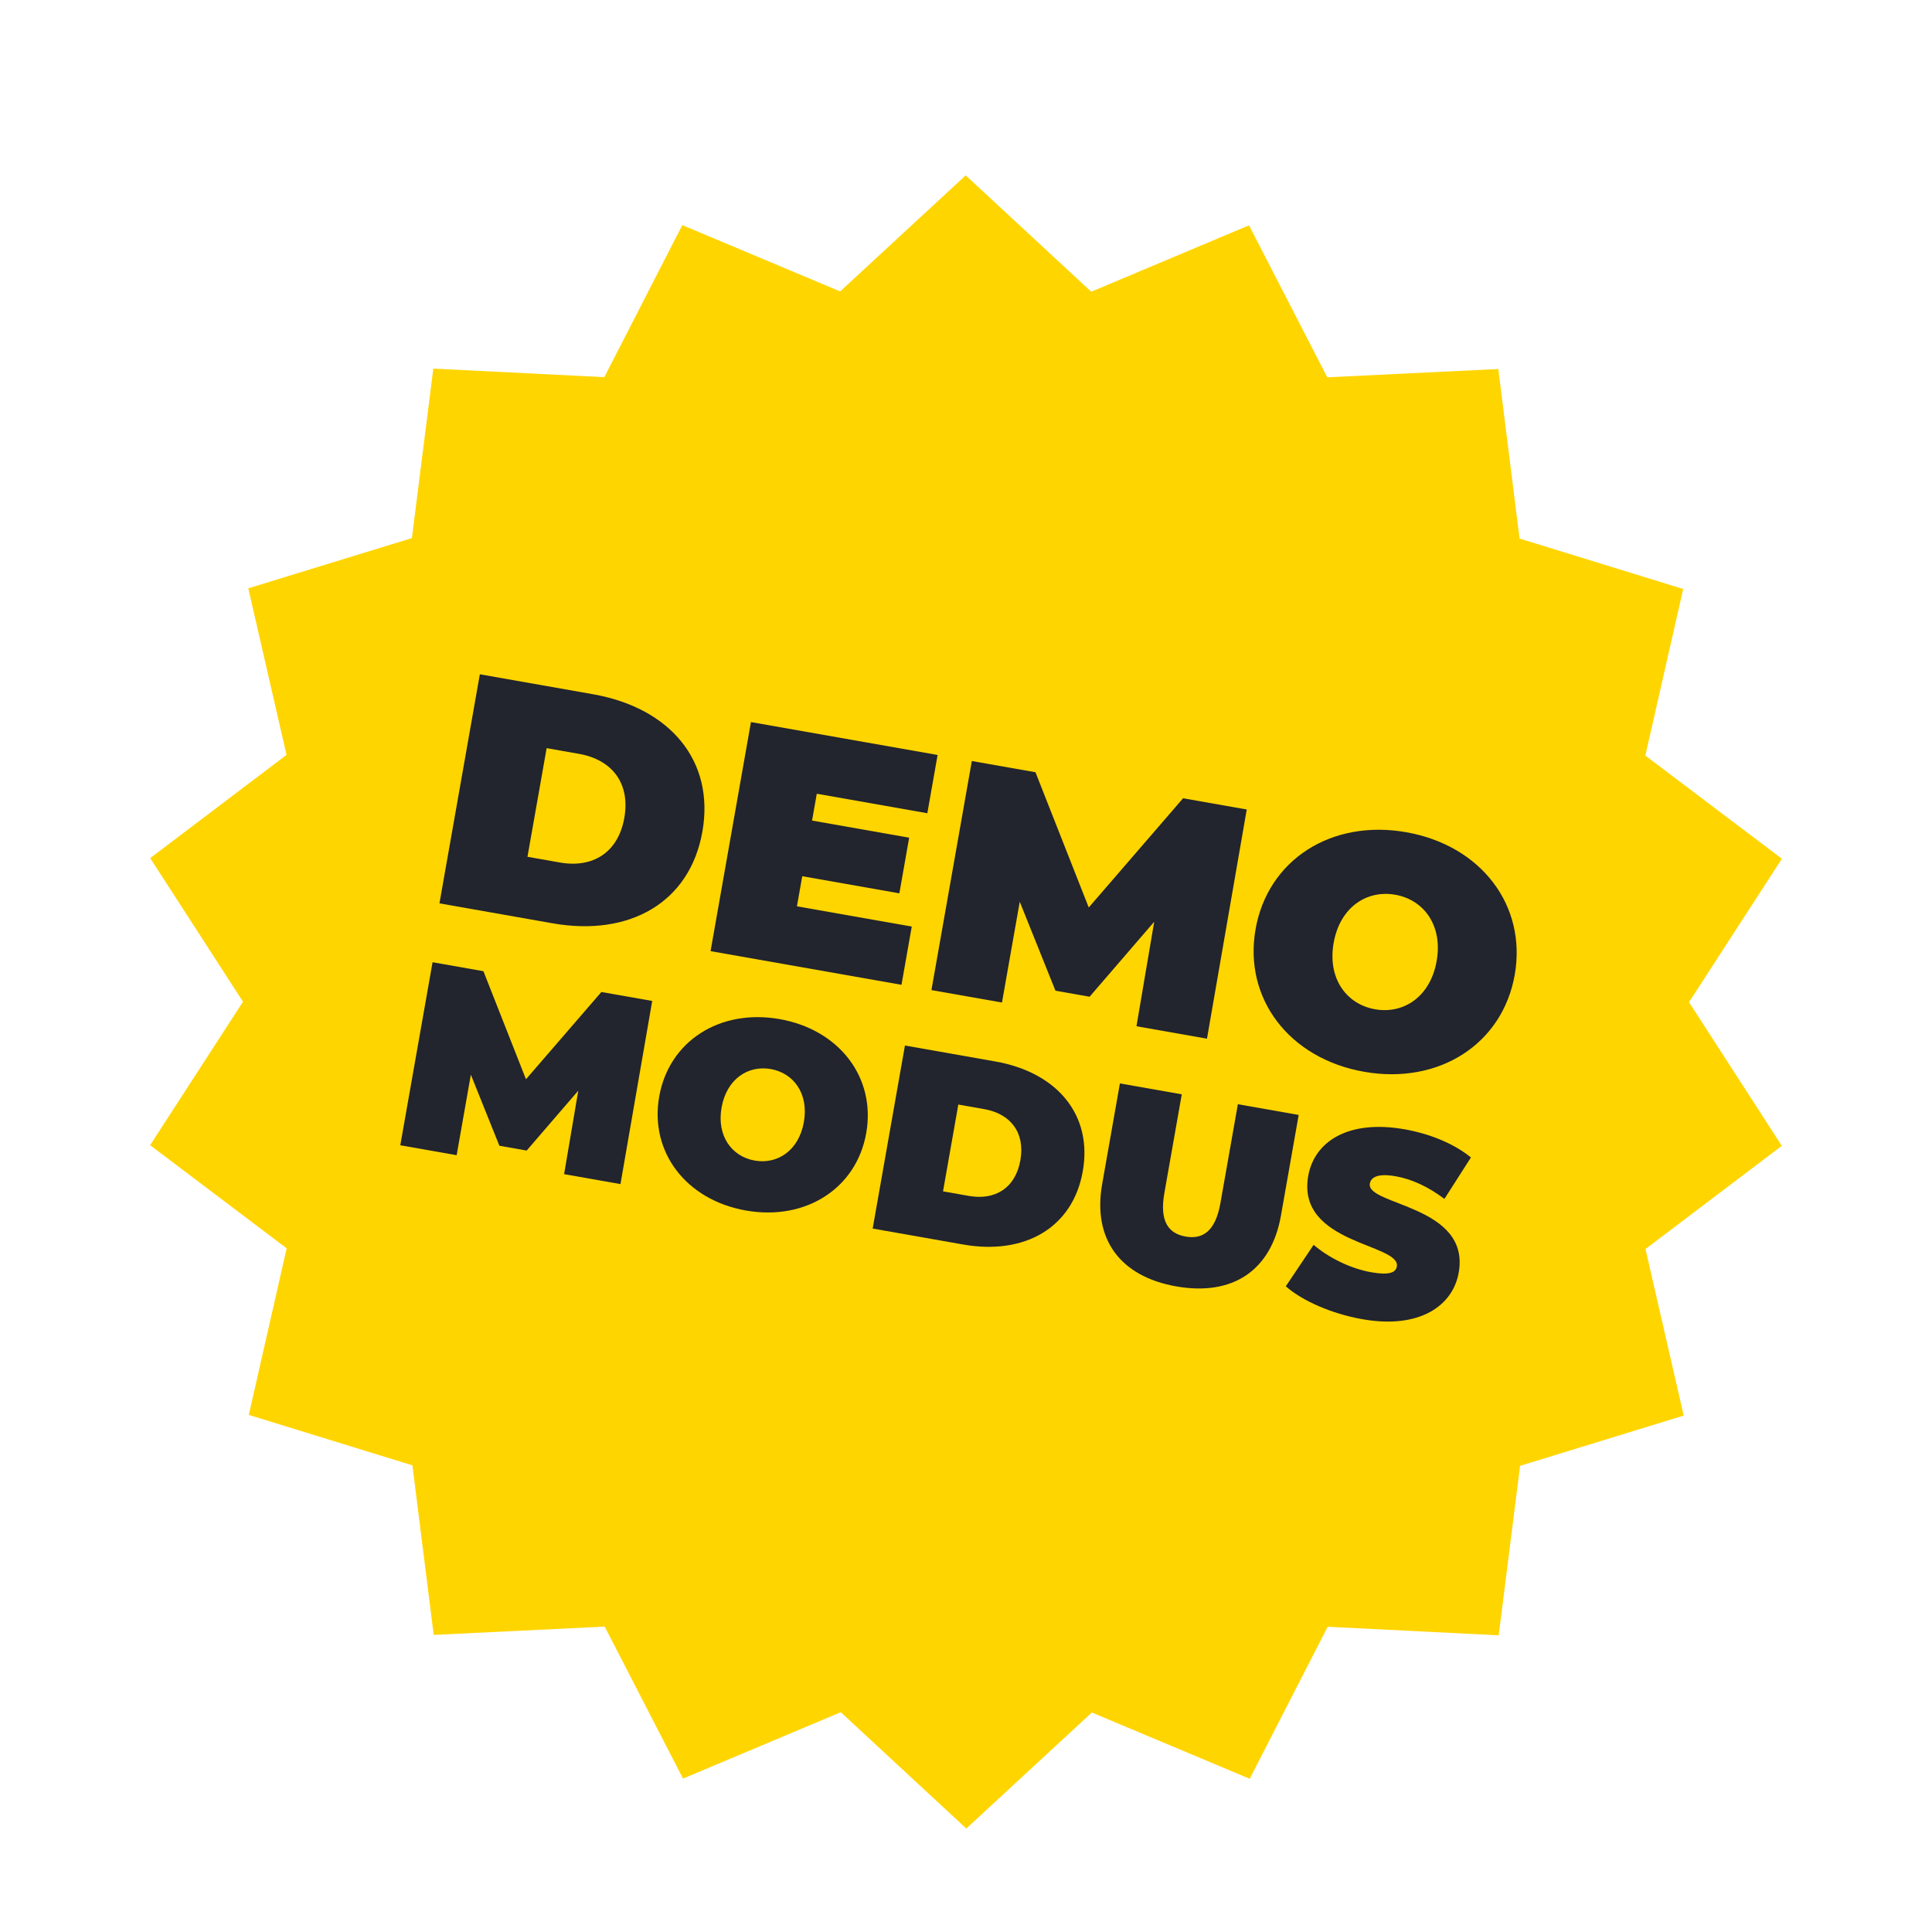
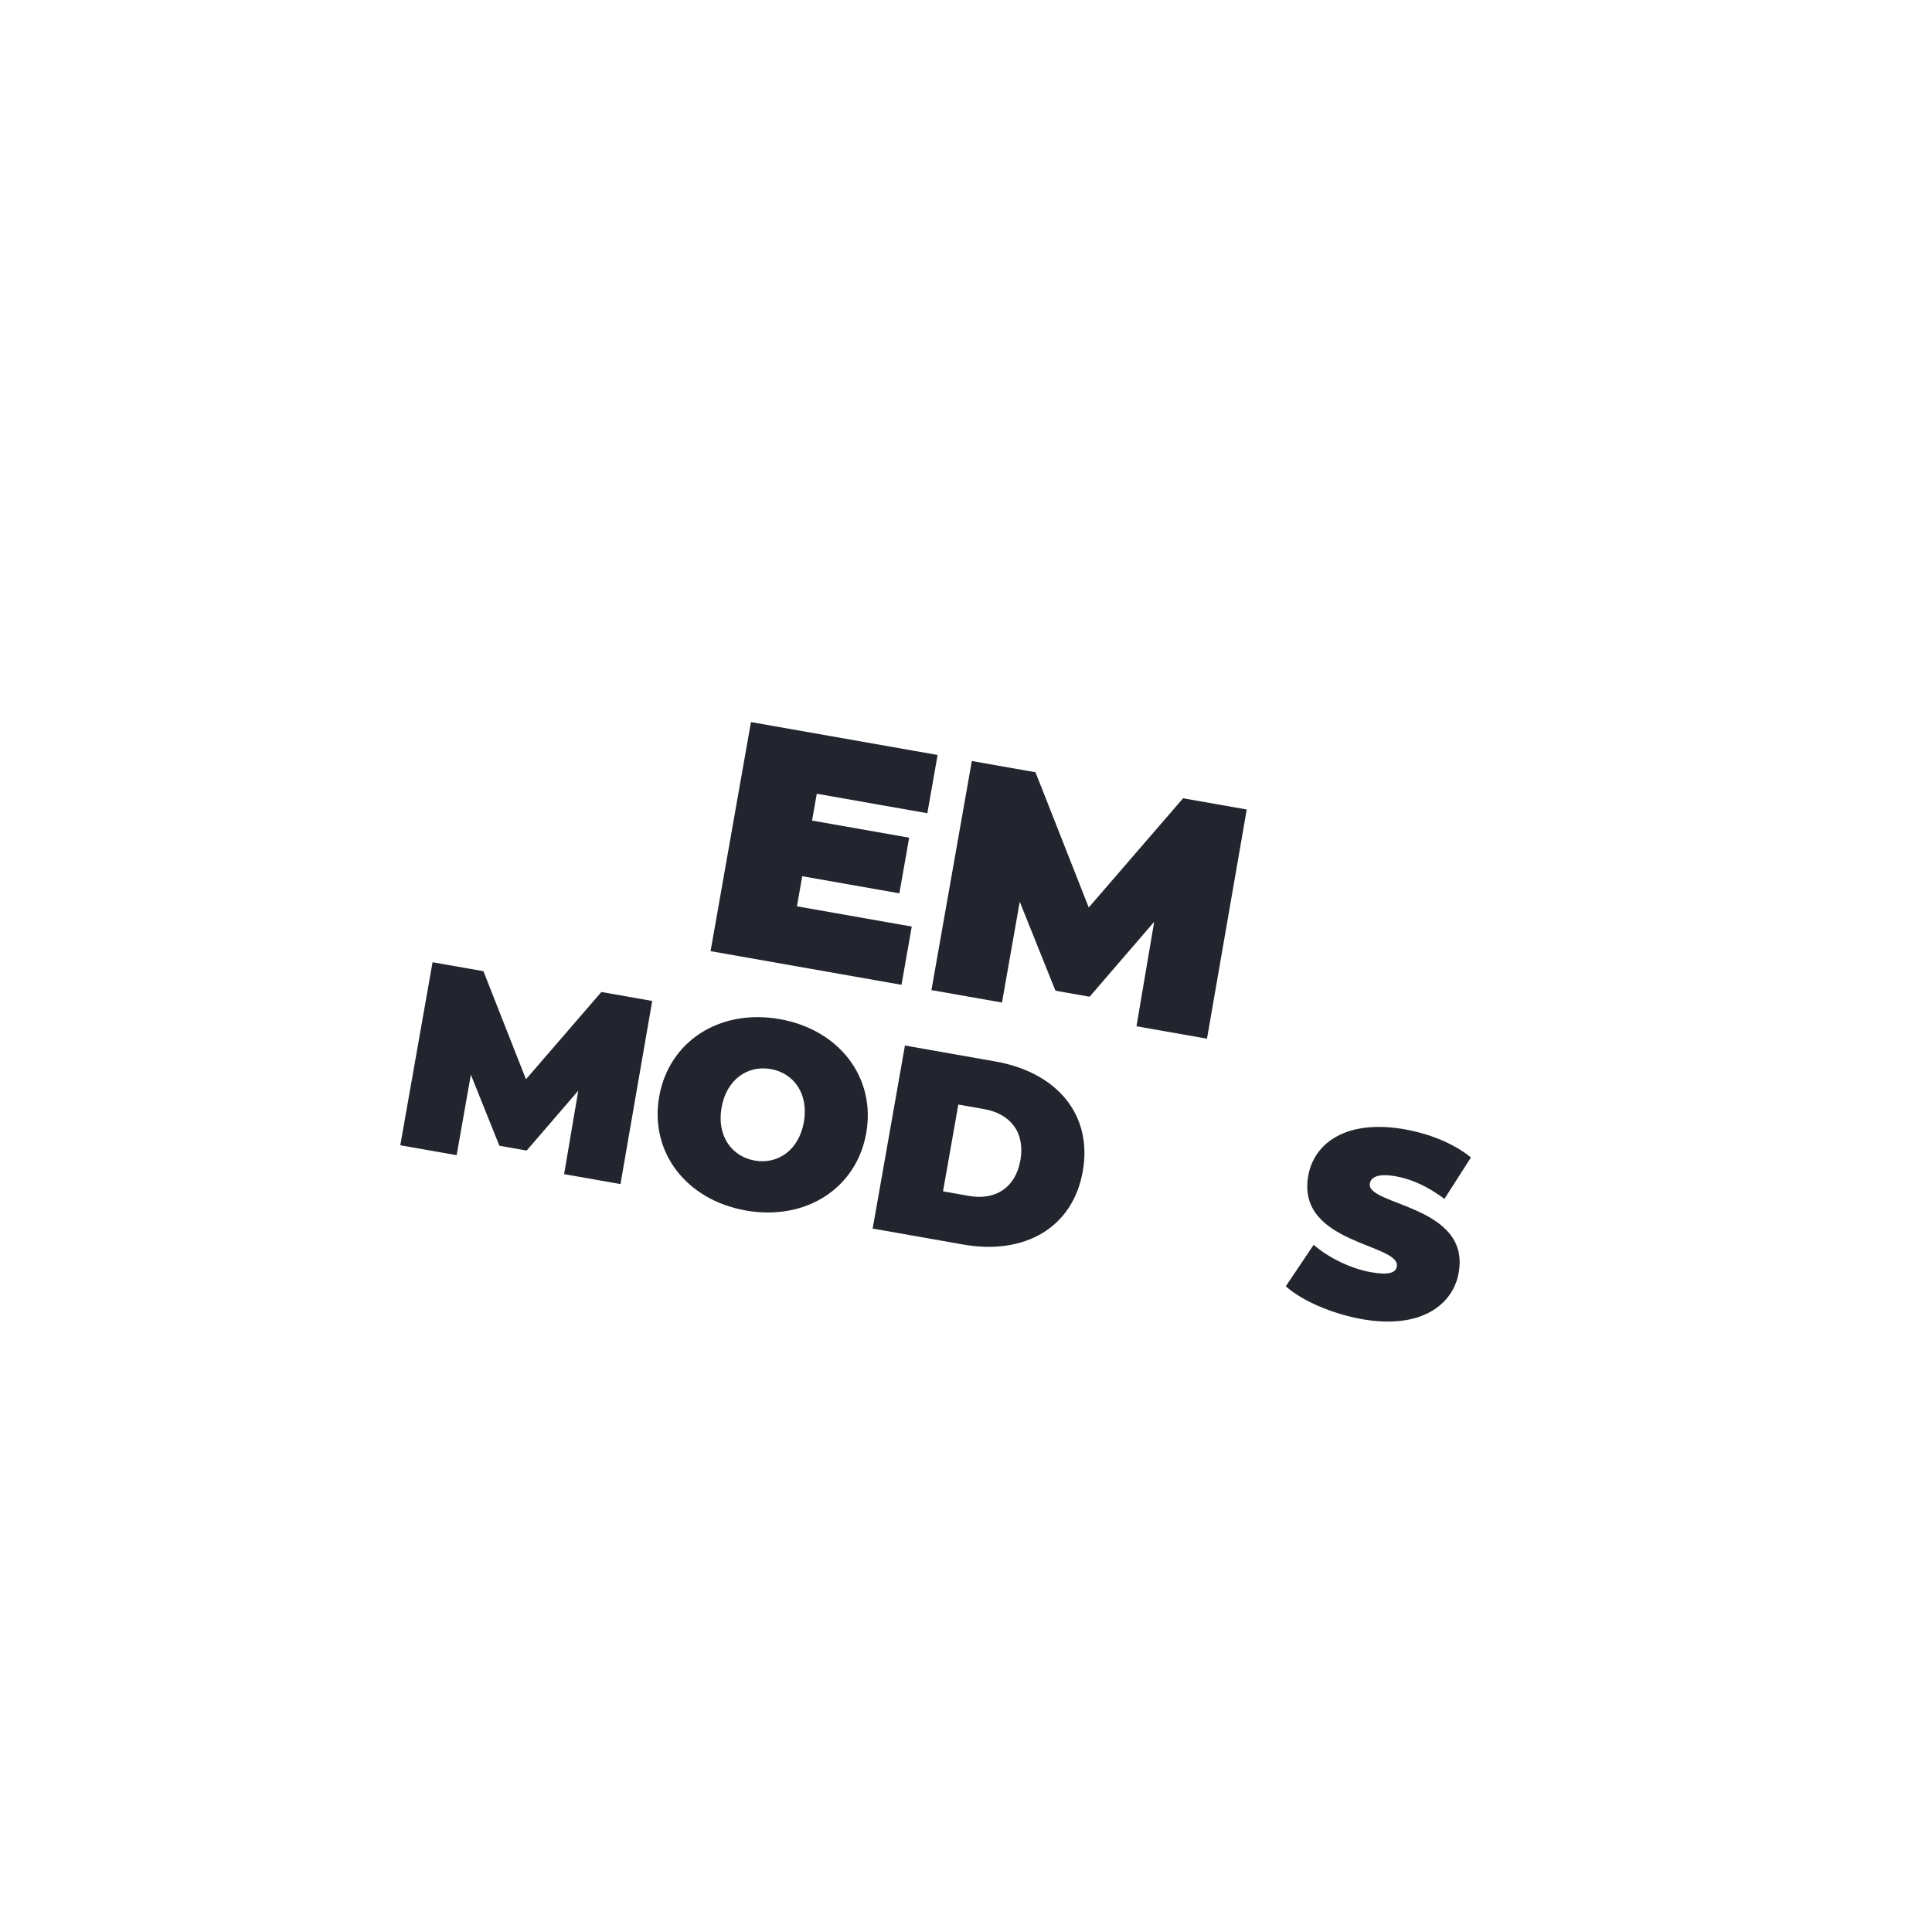
<svg xmlns="http://www.w3.org/2000/svg" width="161" height="159" viewBox="0 0 161 159" fill="none">
  <g id="seal" clip-path="url(#clip0_498_15052)" filter="url(#filter0_d_498_15052)">
-     <path id="Vector" d="M148.484 91.486L137.125 100.088L140.309 113.968L126.674 118.156L124.891 132.279L110.64 131.567L104.142 144.236L90.988 138.712L80.525 148.381L70.064 138.686L56.918 144.219L50.392 131.554L36.142 132.245L34.369 118.117L20.733 113.911L23.888 100.031L12.509 91.434L20.248 79.48L12.516 67.511L23.876 58.908L20.691 45.028L34.326 40.841L36.109 26.718L50.361 27.43L56.859 14.76L70.012 20.285L80.475 10.615L90.937 20.31L104.083 14.778L110.608 27.443L124.859 26.752L126.632 40.88L140.267 45.085L137.112 58.966L148.492 67.563L140.752 79.516L148.484 91.486Z" fill="#FFD500" />
-     <path id="Vector_2" d="M39.987 52.191L49.418 53.854C55.815 54.982 59.576 59.386 58.533 65.303C57.489 71.221 52.449 74.072 46.052 72.944L36.621 71.281L39.987 52.191ZM46.663 67.878C49.37 68.355 51.512 67.074 52.027 64.156C52.541 61.238 50.966 59.302 48.26 58.825L45.553 58.347L43.956 67.4L46.663 67.878Z" fill="#22242E" />
    <path id="Vector_3" d="M75.98 73.215L75.124 78.069L59.214 75.264L62.58 56.174L78.134 58.916L77.278 63.771L68.066 62.146L67.671 64.382L75.764 65.809L74.947 70.446L66.854 69.019L66.411 71.528L75.98 73.215Z" fill="#22242E" />
    <path id="Vector_4" d="M94.706 81.523L96.184 72.814L90.799 79.063L87.955 78.561L84.979 71.147L83.498 79.546L77.62 78.51L80.986 59.42L86.29 60.355L90.729 71.626L98.59 62.524L103.895 63.459L100.582 82.559L94.706 81.523Z" fill="#22242E" />
-     <path id="Vector_5" d="M104.631 73.431C105.651 67.649 110.956 64.254 117.189 65.353C123.421 66.452 127.246 71.457 126.227 77.239C125.207 83.02 119.901 86.415 113.669 85.316C107.436 84.217 103.612 79.212 104.631 73.431ZM119.72 76.091C120.245 73.119 118.65 70.982 116.27 70.563C113.893 70.143 111.661 71.606 111.137 74.578C110.613 77.55 112.21 79.688 114.587 80.108C116.967 80.527 119.196 79.064 119.72 76.091Z" fill="#22242E" />
    <path id="Vector_6" d="M47.009 93.848L48.19 86.889L43.888 91.882L41.615 91.481L39.238 85.558L38.054 92.269L33.358 91.441L36.047 76.188L40.285 76.935L43.831 85.941L50.115 78.668L54.351 79.415L51.706 94.676L47.009 93.848Z" fill="#22242E" />
    <path id="Vector_7" d="M54.934 87.381C55.748 82.763 59.986 80.049 64.967 80.927C69.947 81.805 73.001 85.805 72.186 90.424C71.372 95.043 67.134 97.756 62.155 96.878C57.173 95.999 54.119 92.001 54.934 87.381ZM66.989 89.507C67.408 87.132 66.132 85.425 64.233 85.09C62.333 84.755 60.55 85.923 60.131 88.298C59.712 90.673 60.988 92.381 62.889 92.716C64.787 93.051 66.57 91.882 66.989 89.507Z" fill="#22242E" />
    <path id="Vector_8" d="M75.412 83.129L82.949 84.458C88.06 85.359 91.065 88.878 90.232 93.606C89.398 98.334 85.37 100.612 80.26 99.711L72.723 98.382L75.412 83.129ZM80.748 95.663C82.91 96.044 84.621 95.02 85.032 92.689C85.443 90.357 84.185 88.811 82.024 88.43L79.86 88.048L78.585 95.282L80.748 95.663Z" fill="#22242E" />
-     <path id="Vector_9" d="M91.847 94.676L93.326 86.287L98.481 87.196L97.029 95.433C96.618 97.765 97.359 98.794 98.801 99.049C100.244 99.303 101.292 98.589 101.703 96.257L103.156 88.02L108.224 88.914L106.745 97.303C105.938 101.879 102.72 104.03 98.023 103.202C93.329 102.374 91.04 99.252 91.847 94.676Z" fill="#22242E" />
    <path id="Vector_10" d="M107.15 103.194L109.469 99.739C110.761 100.843 112.586 101.727 114.269 102.023C115.731 102.281 116.31 102.069 116.403 101.546C116.741 99.628 108.016 99.684 109.019 93.998C109.519 91.165 112.305 89.275 117.044 90.11C119.099 90.472 121.141 91.282 122.577 92.457L120.369 95.91C118.996 94.881 117.641 94.26 116.31 94.025C114.803 93.76 114.246 94.111 114.154 94.633C113.831 96.464 122.552 96.428 121.56 102.05C121.069 104.839 118.274 106.773 113.533 105.937C110.978 105.486 108.511 104.4 107.15 103.194Z" fill="#22242E" />
  </g>
  <defs>
    <filter id="filter0_d_498_15052" x="-3.263" y="0.709" width="167.526" height="165.578" filterUnits="userSpaceOnUse" color-interpolation-filters="sRGB">
      <feFlood flood-opacity="0" result="BackgroundImageFix" />
      <feColorMatrix in="SourceAlpha" type="matrix" values="0 0 0 0 0 0 0 0 0 0 0 0 0 0 0 0 0 0 127 0" result="hardAlpha" />
      <feOffset dy="4" />
      <feGaussianBlur stdDeviation="2" />
      <feComposite in2="hardAlpha" operator="out" />
      <feColorMatrix type="matrix" values="0 0 0 0 0 0 0 0 0 0 0 0 0 0 0 0 0 0 0.25 0" />
      <feBlend mode="normal" in2="BackgroundImageFix" result="effect1_dropShadow_498_15052" />
      <feBlend mode="normal" in="SourceGraphic" in2="effect1_dropShadow_498_15052" result="shape" />
    </filter>
    <clipPath id="clip0_498_15052">
      <rect width="138.066" height="135.665" fill="white" transform="translate(24.295 0.709) rotate(10)" />
    </clipPath>
  </defs>
</svg>